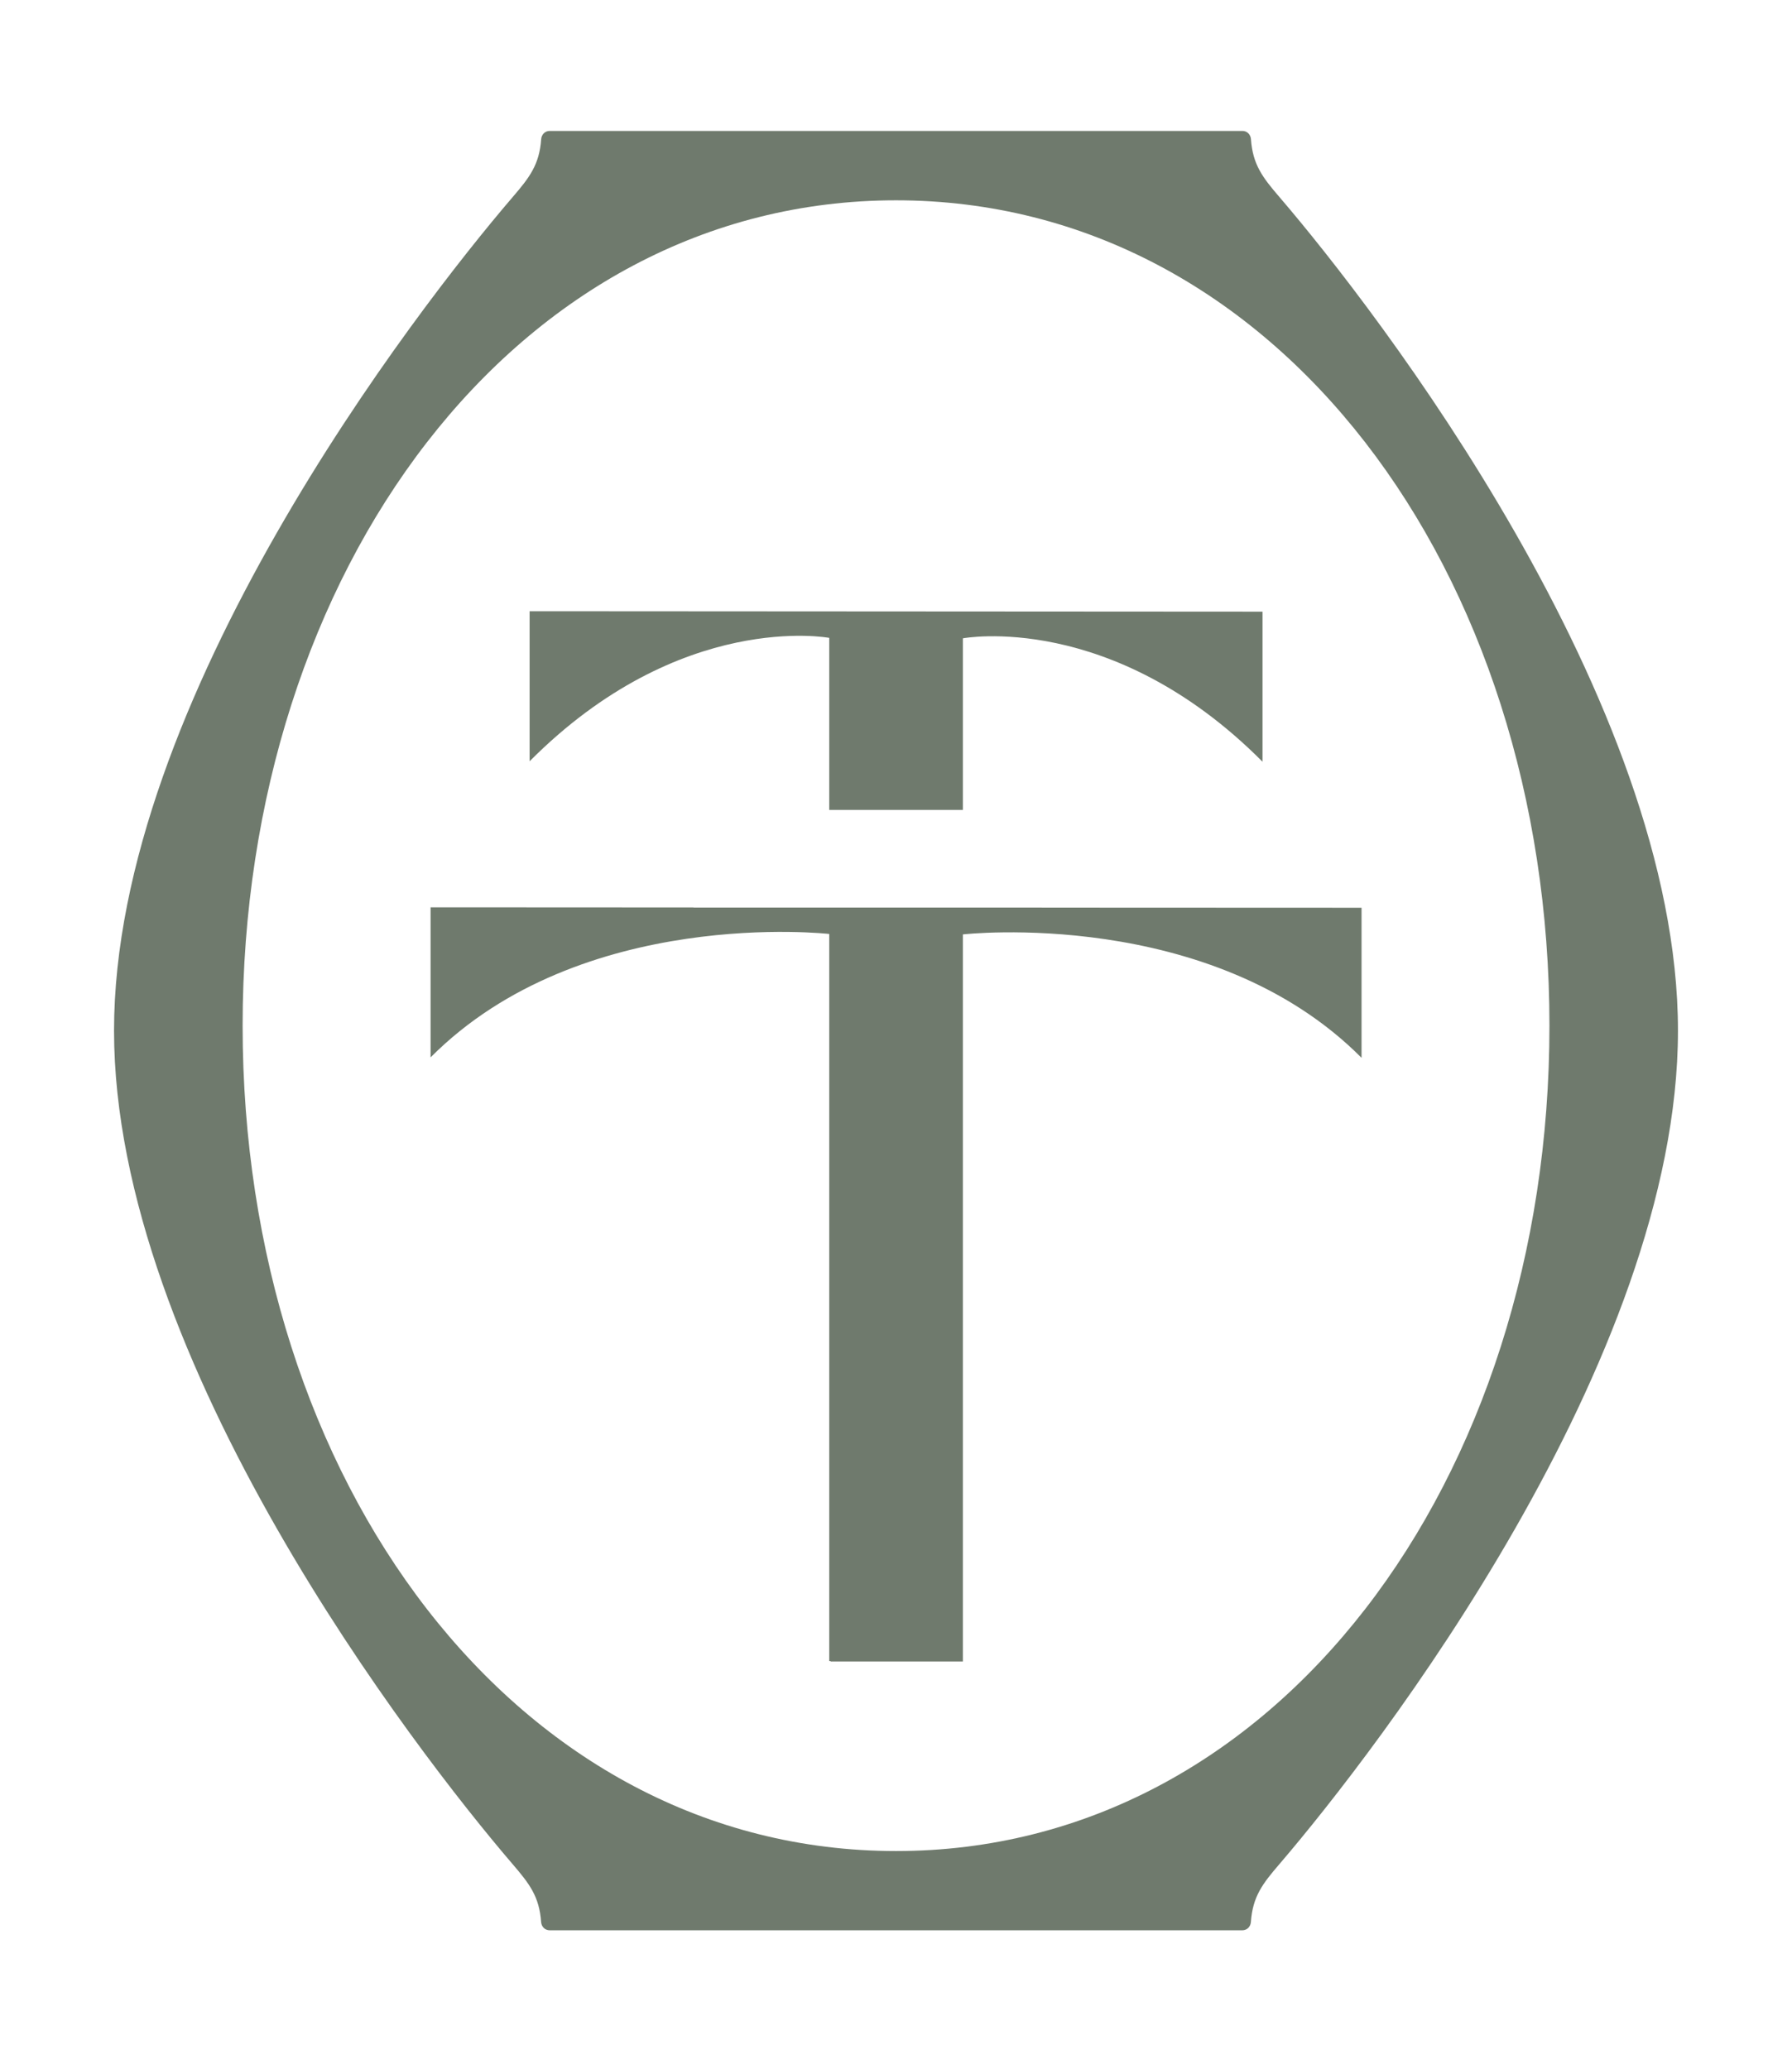
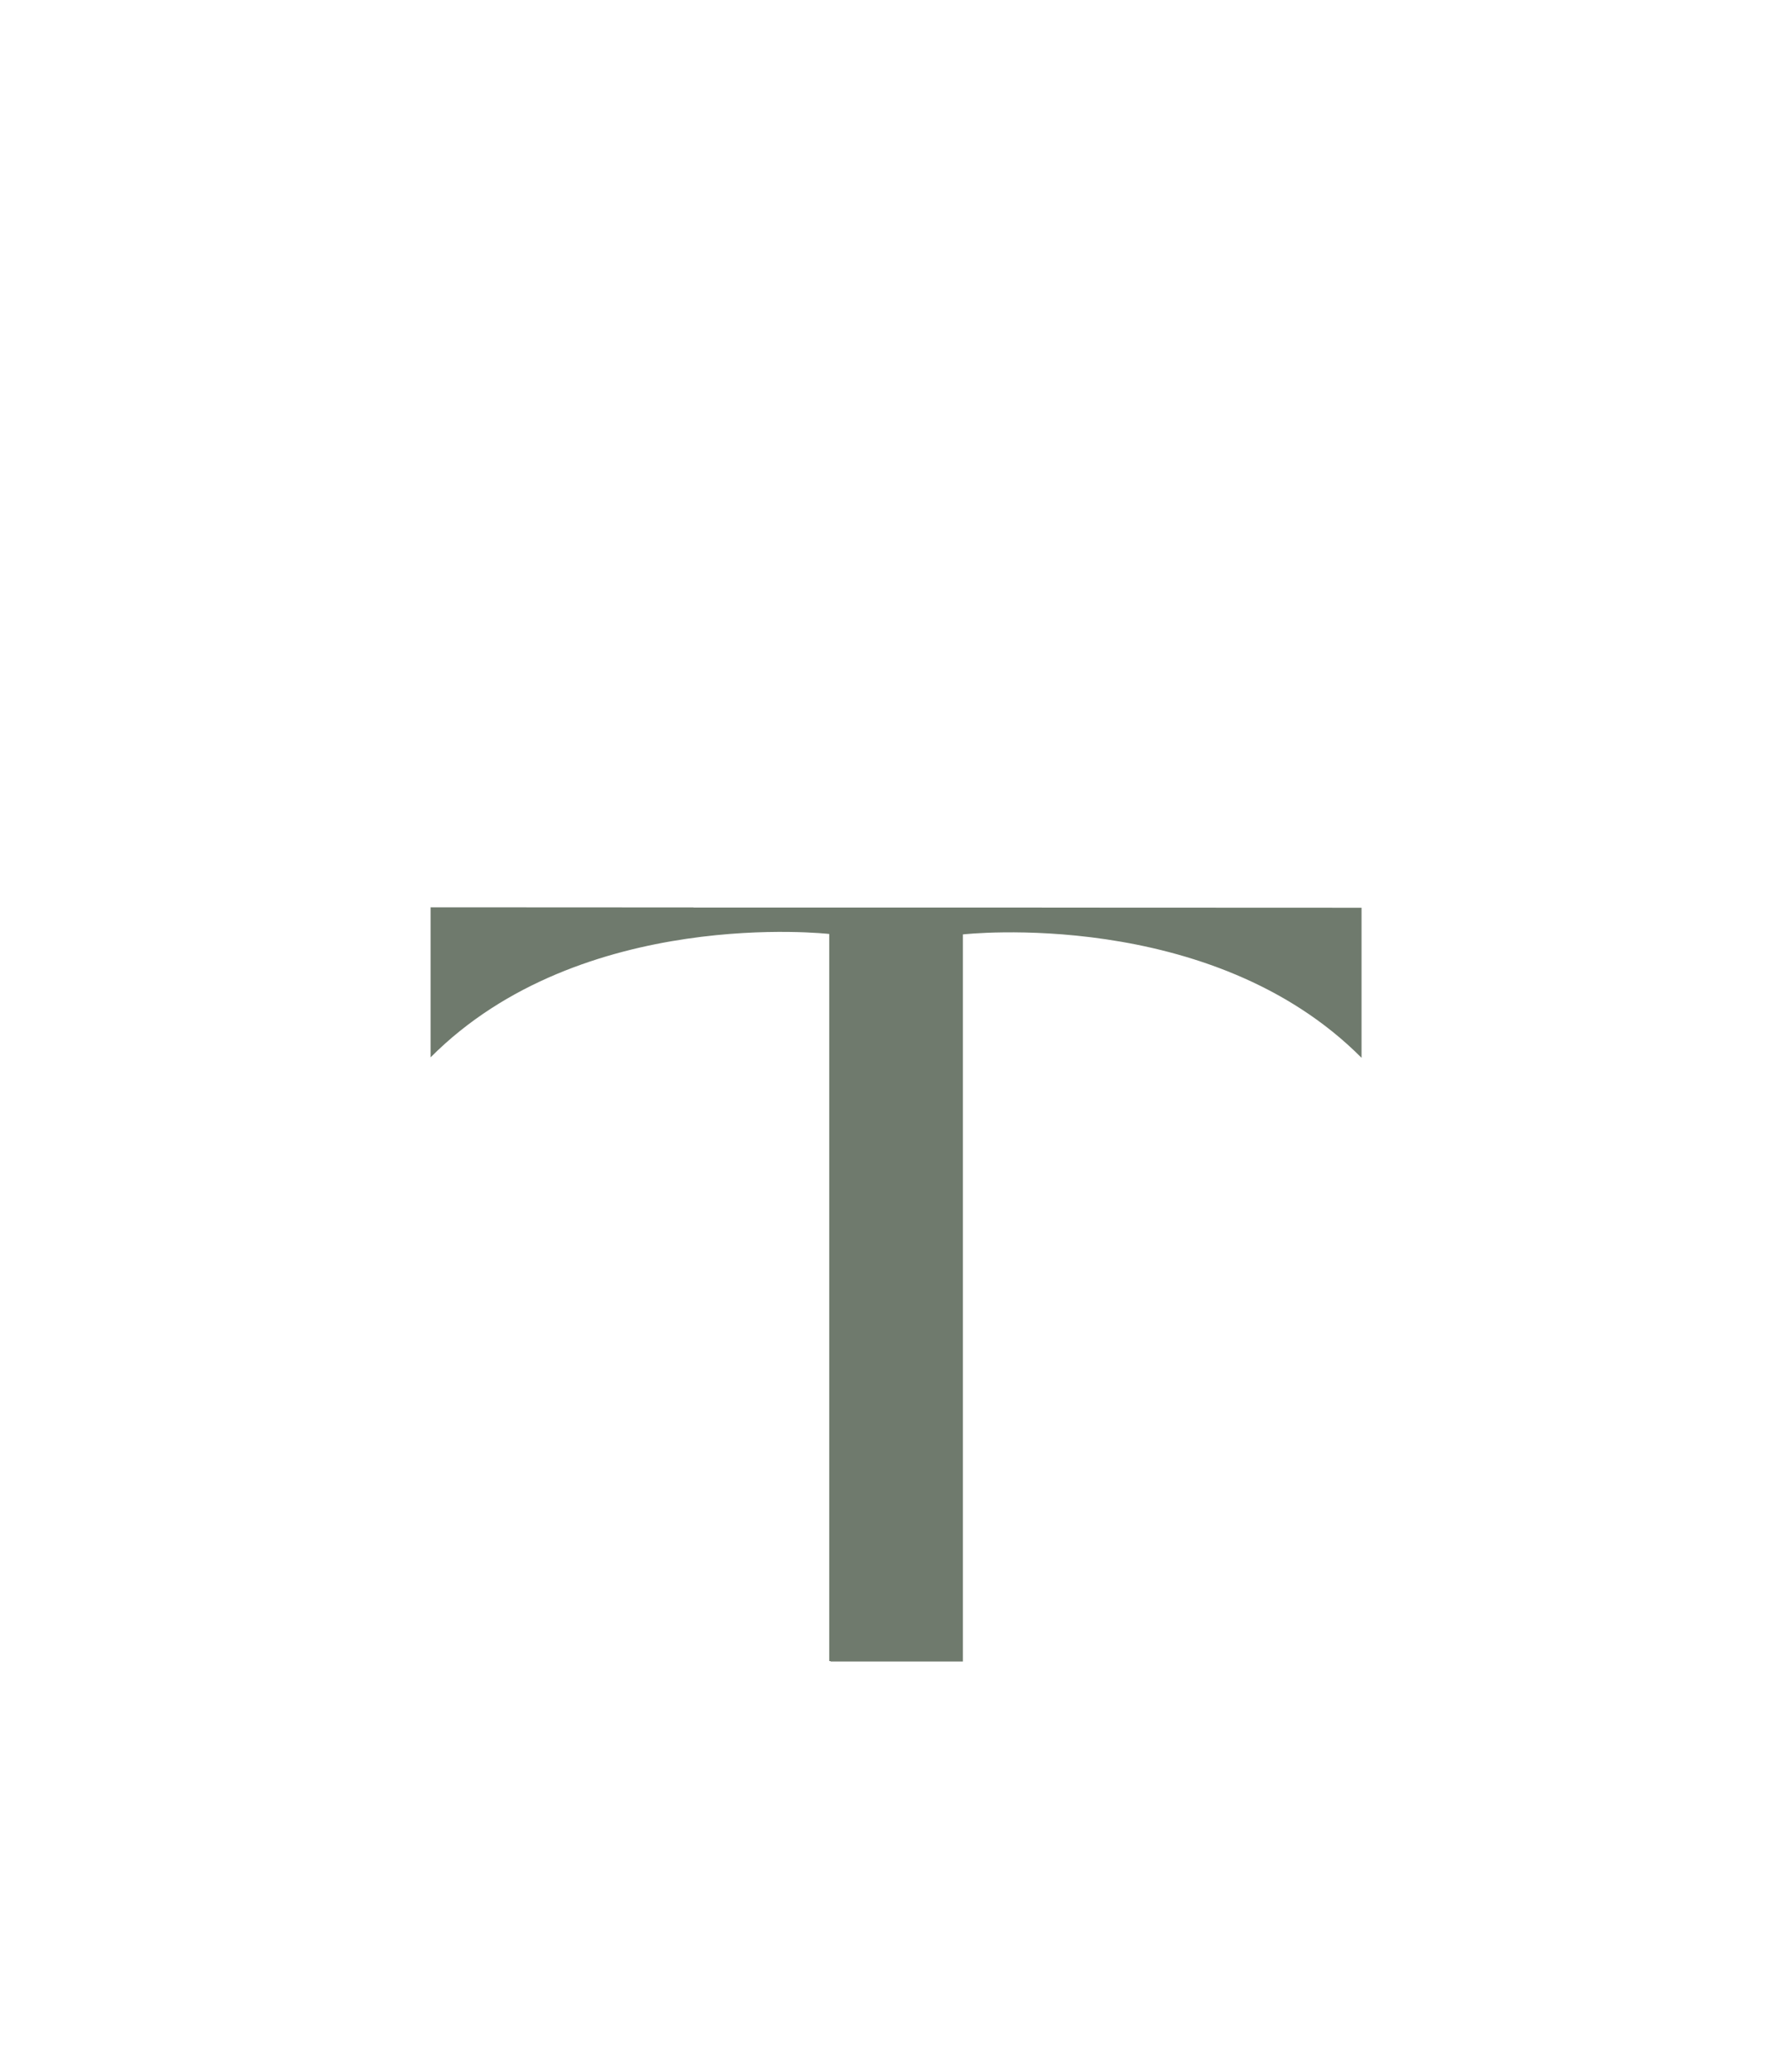
<svg xmlns="http://www.w3.org/2000/svg" width="110" height="127" viewBox="0 0 110 127" fill="none">
-   <path d="M78.537 12.094C77.507 10.895 76.897 10.106 76.788 8.54C76.768 8.258 76.551 8.036 76.271 8.036H33.737C33.457 8.036 33.239 8.258 33.22 8.54C33.111 10.11 32.497 10.899 31.471 12.094C25.475 19.083 7 43.024 7 63.255C7 83.486 25.475 107.427 31.467 114.412C32.497 115.611 33.107 116.4 33.216 117.967C33.236 118.248 33.453 118.471 33.733 118.471H76.267C76.547 118.471 76.764 118.248 76.784 117.967C76.893 116.396 77.507 115.607 78.533 114.412C84.525 107.424 103 83.486 103 63.255C103 43.024 84.533 19.083 78.537 12.094ZM55.002 113.607C31.685 113.607 14.893 90.88 14.893 62.95C14.897 35.02 31.685 12.294 55.002 12.294C78.319 12.294 95.111 35.02 95.111 62.95C95.111 90.884 78.323 113.607 55.002 113.607Z" fill="#6F7A6D" />
-   <path d="M50.902 39.149V49.708H59.106V39.177C59.106 39.177 68.242 37.446 77.499 46.751V37.54L32.509 37.513V46.724C41.766 37.419 50.902 39.149 50.902 39.149Z" fill="#6F7A6D" />
  <path d="M63.948 55.7H42.574V55.693L26.431 55.685V64.896C35.688 55.591 50.902 57.322 50.902 57.322V101.947H50.984V101.974H59.106V57.349C59.106 57.349 74.32 55.618 83.577 64.923V55.712L63.952 55.704L63.948 55.7Z" fill="#6F7A6D" />
</svg>